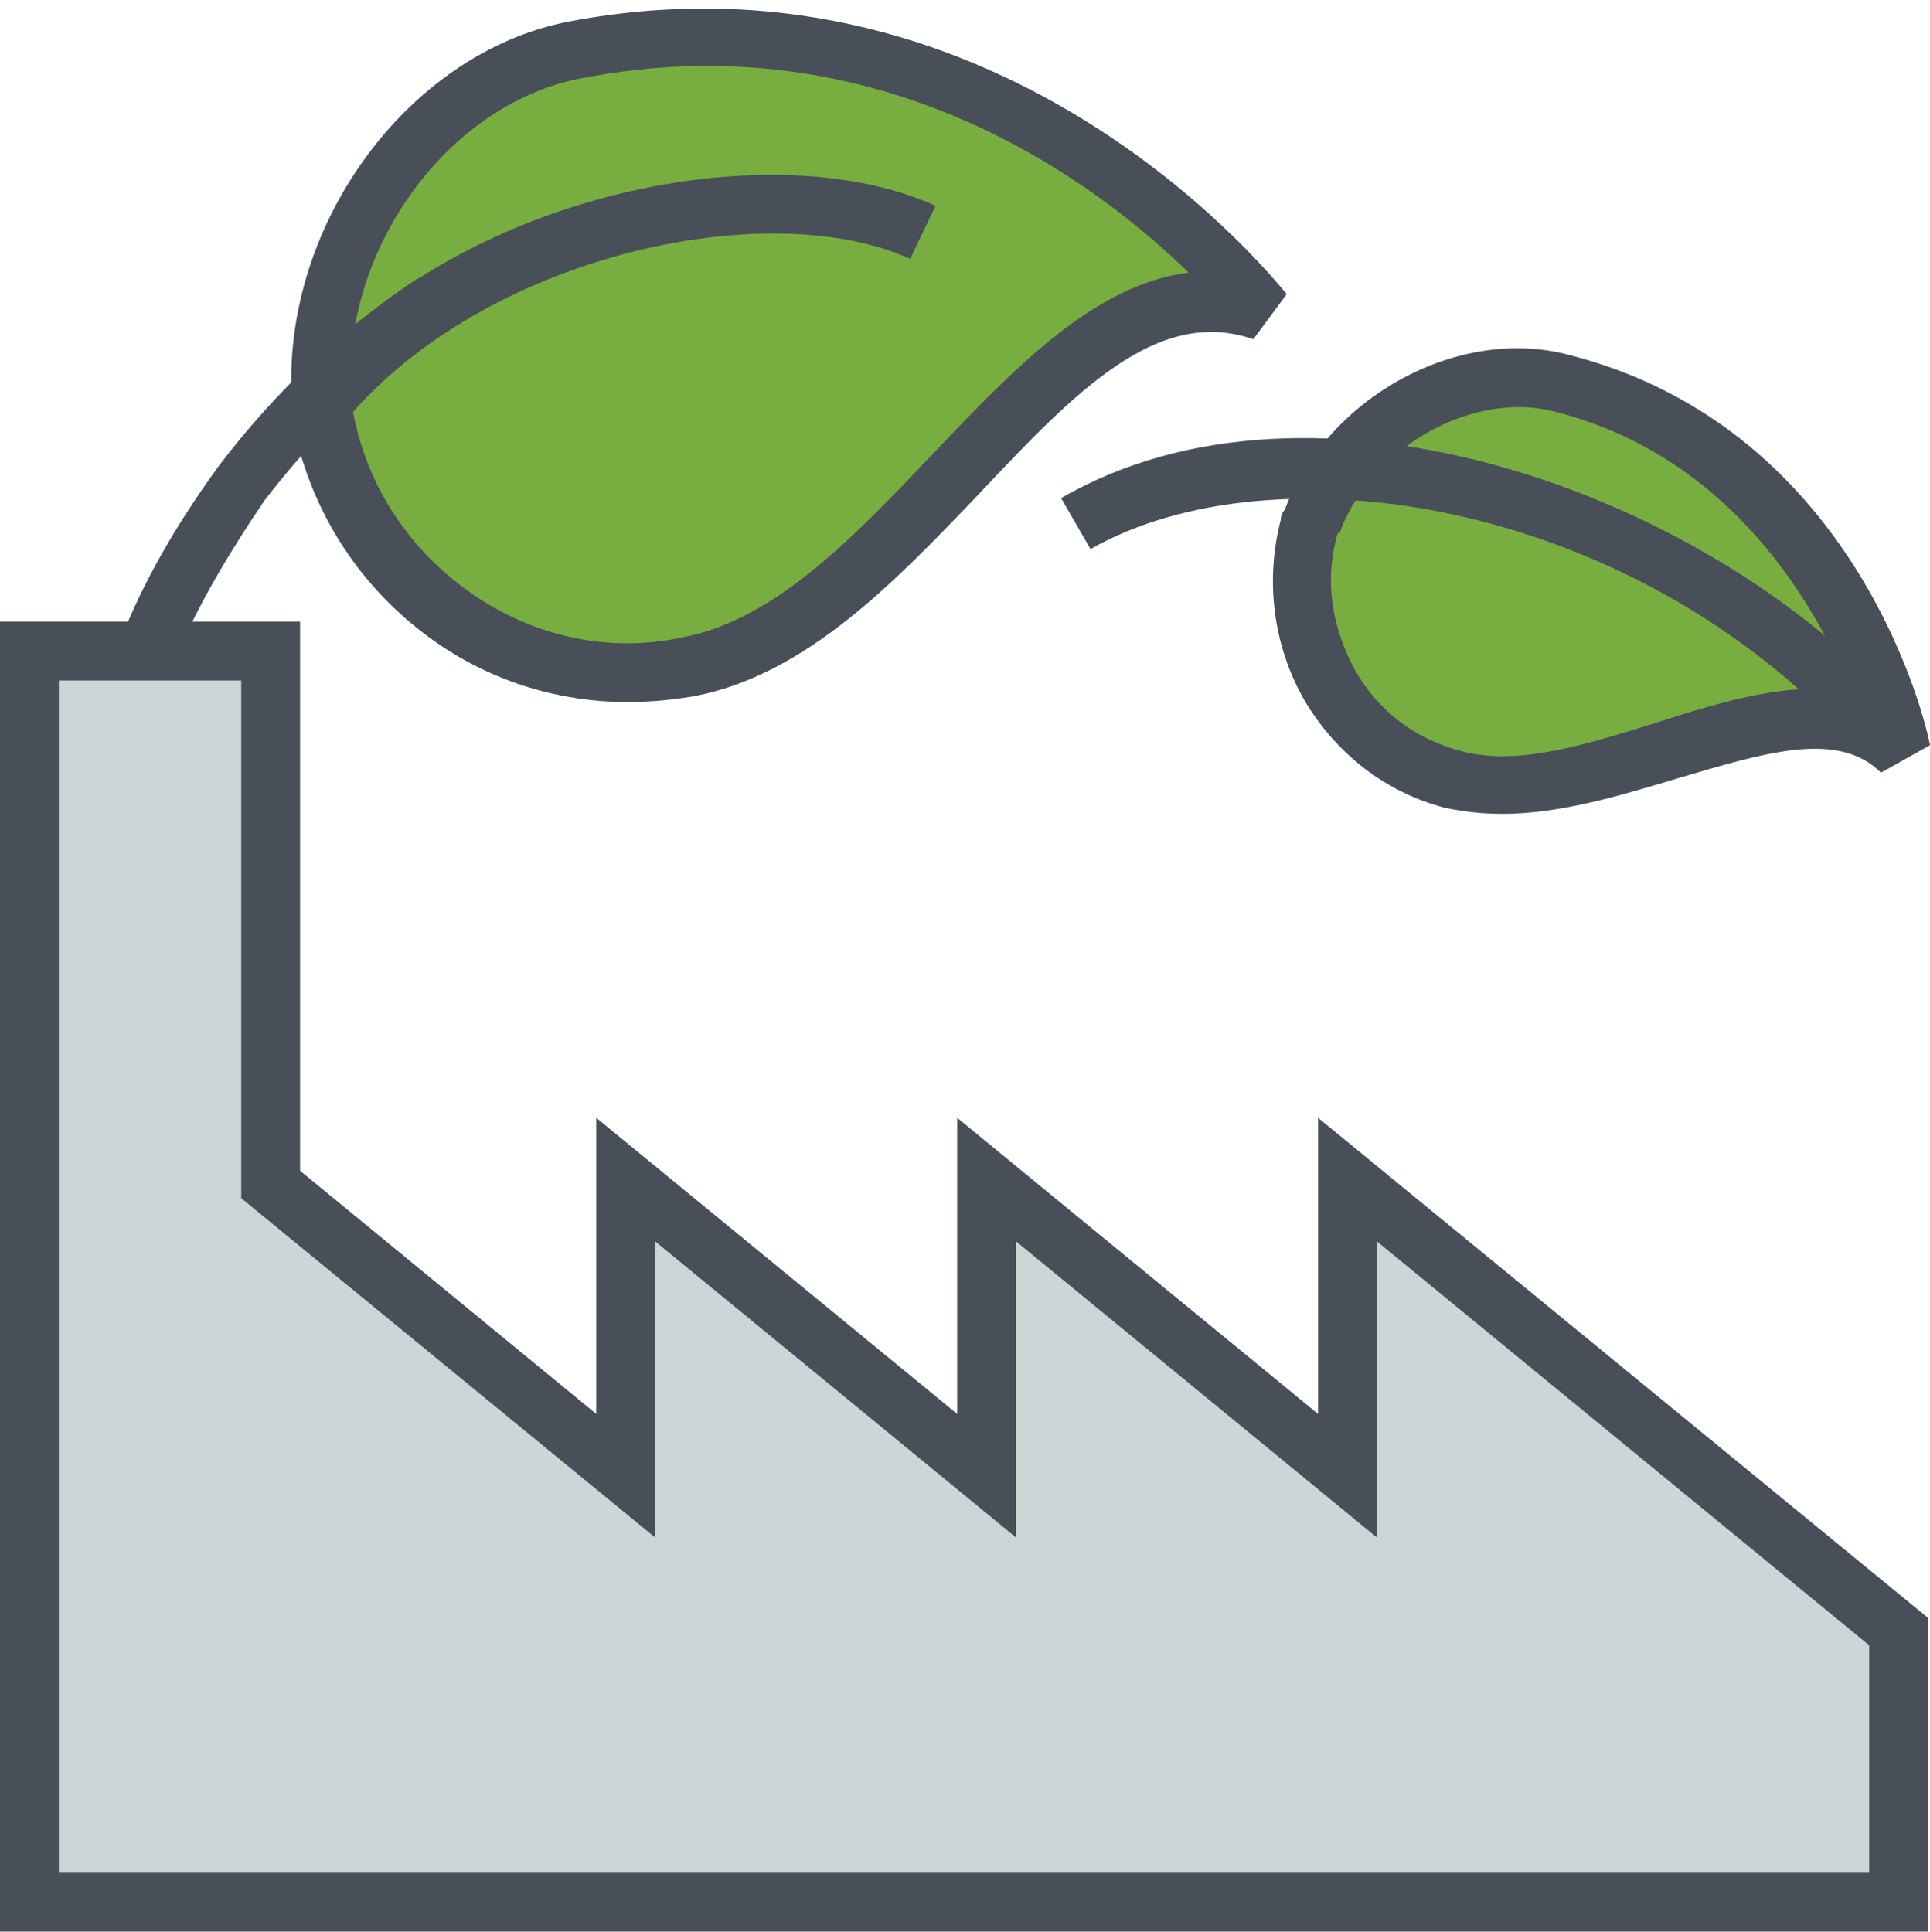
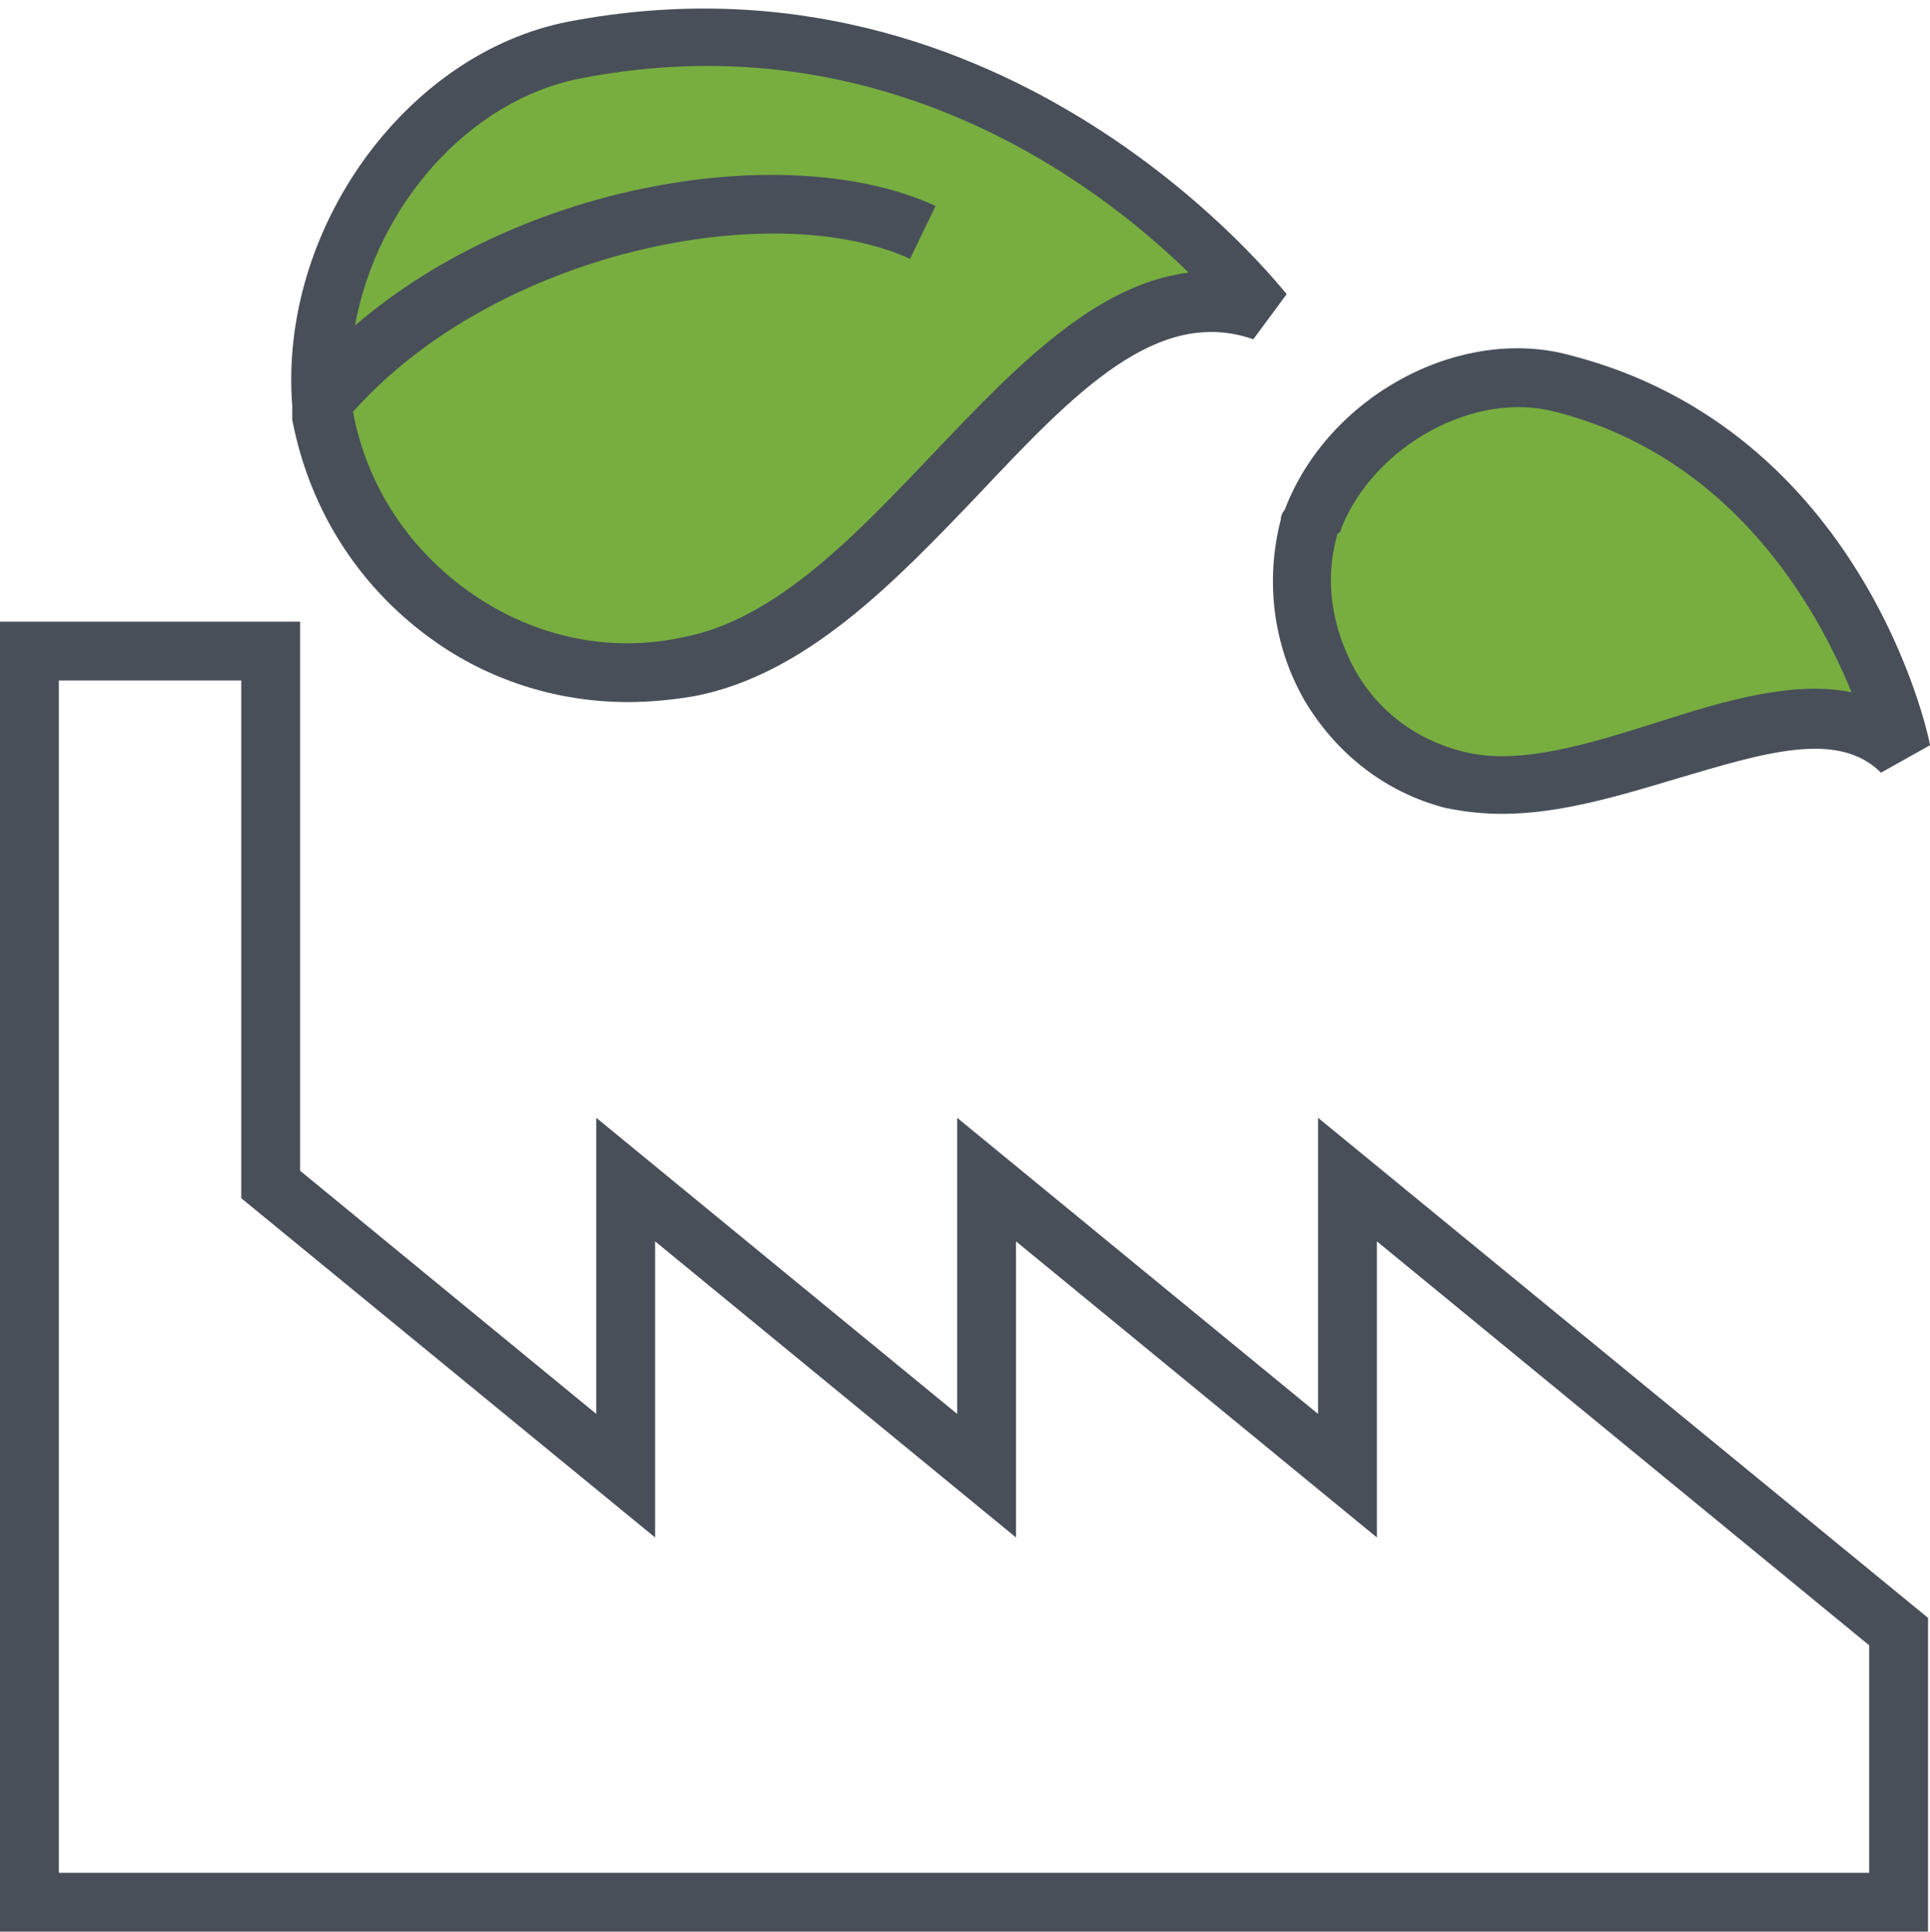
<svg xmlns="http://www.w3.org/2000/svg" enable-background="new 0 0 98.4 98.5" viewBox="0 0 98.4 98.5">
  <path d="m16.4 20.6c-.6-8.2 5.2-16.5 12.9-18 21.8-4.2 35 13.3 35 13.3-10.5-3.7-17.6 15.8-29.3 18.1-8.7 1.7-17-4.2-18.6-12.9 0-.2 0-.5 0-.7 7.8-9.2 23.1-12 30.6-8.5" fill="#78ae40" />
  <path d="m32 35.8c-3.4 0-6.8-1-9.7-3-3.9-2.7-6.5-6.7-7.4-11.4 0-.3 0-.5 0-.7-.7-9 5.8-18 14.1-19.6 22.5-4.3 36.4 13.7 36.6 13.9l-1.7 2.3c-4.9-1.7-9.1 2.7-14 7.9-4.3 4.5-8.8 9.2-14.5 10.3-1.2.2-2.3.3-3.4.3zm-14-14.8c.7 3.8 2.9 7.1 6.1 9.3s7 3 10.7 2.2c4.8-.9 8.9-5.3 12.9-9.5s8.1-8.5 12.9-9.1c-4.7-4.6-15.7-12.9-31-9.9-5.7 1.1-10.4 6.5-11.5 12.6 8.6-7.4 22.2-9.5 29.6-6.1l-1.3 2.7c-7-3.2-21.1-.4-28.4 7.8z" fill="#484f59" />
  <path d="m66.9 26.5c1.9-5 7.8-8.3 12.8-7 14.1 3.7 17.3 18.8 17.3 18.8-5.2-5.2-15.3 3.4-22.9 1.5-5.6-1.5-8.9-7.3-7.3-12.9 0-.2.1-.4.1-.4" fill="#78ae40" />
  <g fill="#484f59">
    <path d="m76.6 41.5c-1 0-1.9-.1-2.9-.3-3.1-.8-5.6-2.8-7.2-5.5-1.6-2.8-2-6.1-1.2-9.2 0-.2.1-.4.2-.5 2.2-5.8 8.9-9.4 14.5-7.9 14.9 3.8 18.3 19.2 18.4 19.9l-2.5 1.4c-2.2-2.2-6-1-10.4.3-3 .9-6 1.8-8.9 1.8zm-8.4-14.3c-.7 2.4-.3 4.8.9 7 1.2 2.1 3.1 3.5 5.4 4.1 2.9.8 6.6-.4 10.1-1.5 3.4-1.1 6.9-2.1 9.8-1.5-1.8-4.4-6.1-12-15.1-14.3-4.1-1.1-9.2 1.7-10.9 5.9 0 .1-.1.3-.2.3 0 .1 0 .1 0 0z" />
-     <path d="m9.1 33.2-2.7-1.2c1.2-2.9 2.9-5.7 4.8-8.3 2.9-3.8 6.3-7 10.1-9.5l1.6 2.5c-3.6 2.3-6.7 5.3-9.4 8.8-1.7 2.5-3.2 5-4.4 7.7z" />
-     <path d="m94.5 37.9c-11.4-12.5-29.6-15.2-38.9-9.9l-1.5-2.6c12.8-7.4 32.7-.4 42.6 10.5z" />
  </g>
-   <path d="m96.8 83.2-28.1-23v15.1l-18.4-15.1v15.1l-18.4-15.1v15.1l-18.1-14.9v-27.2h-12.3v63.8h12.3 83z" fill="#cdd5d7" />
  <path d="m98.3 98.5h-98.3v-66.8h15.3v28l15.1 12.4v-15.1l18.4 15.1v-15.1l18.4 15.1v-15.1l31.1 25.5zm-95.3-3h92.3v-11.6l-25.1-20.6v15.1l-18.4-15.1v15.1l-18.4-15.1v15.1l-21.1-17.3v-26.4h-9.3z" fill="#484f59" />
</svg>